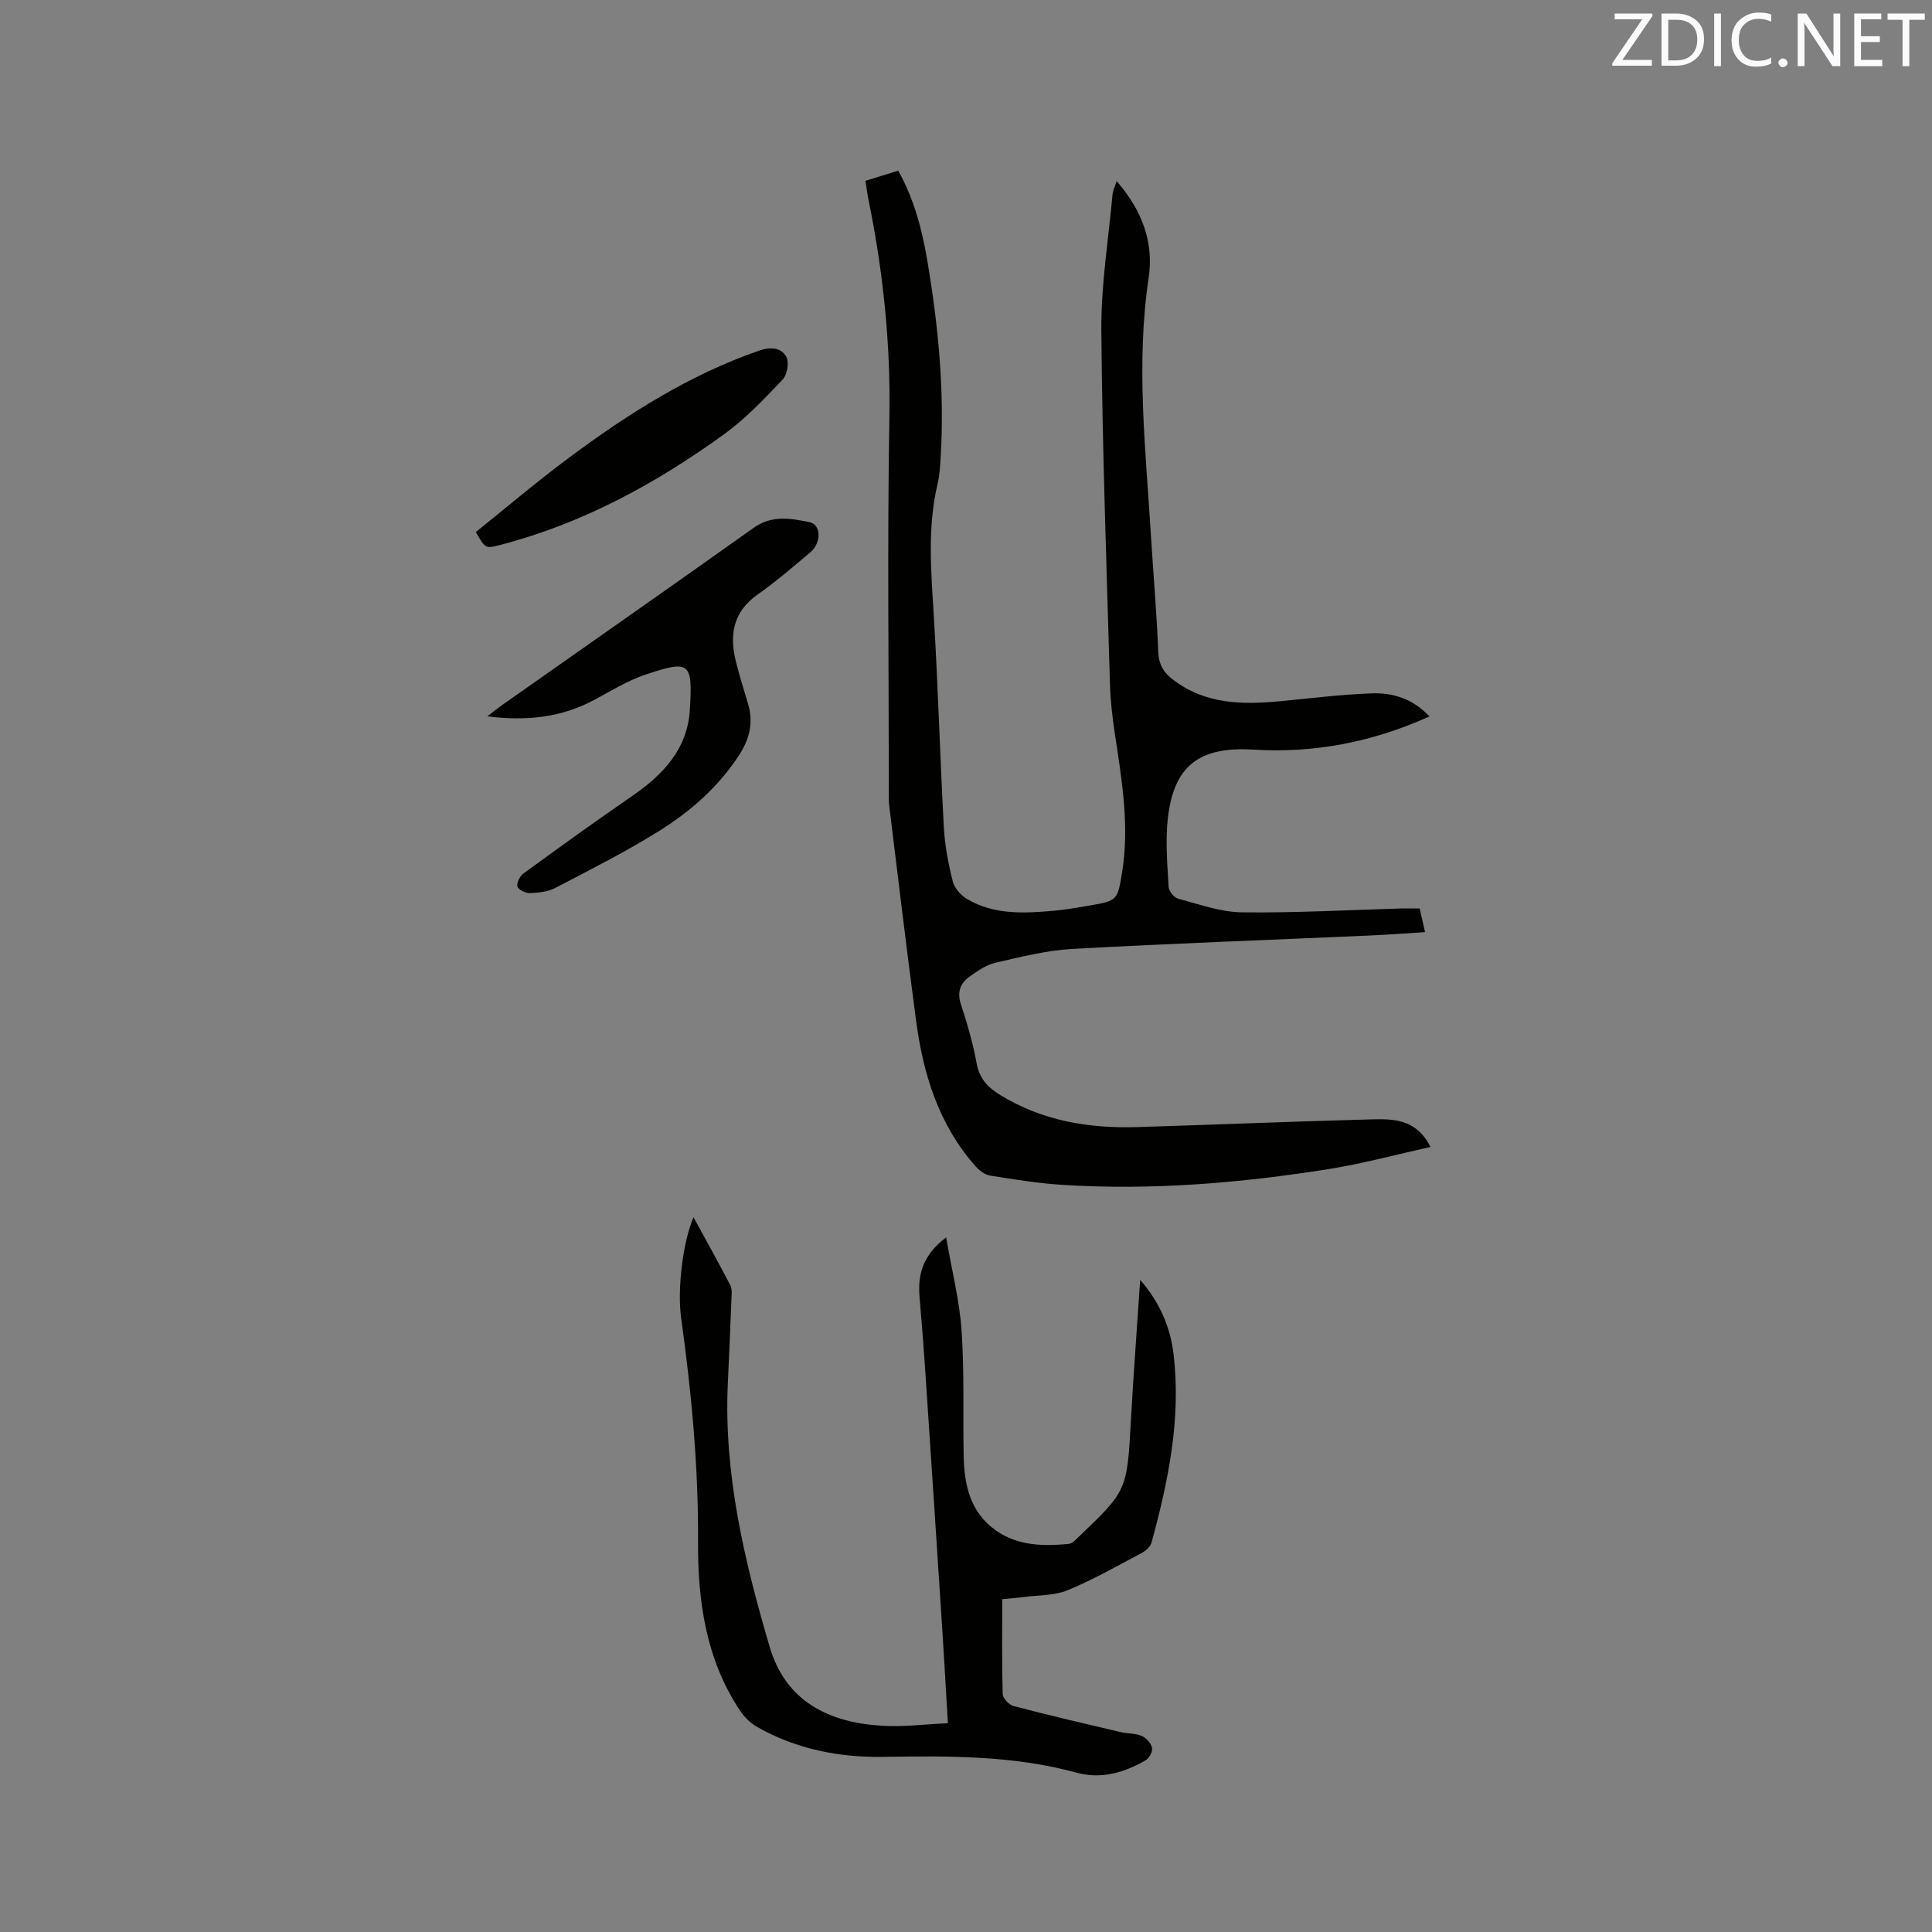
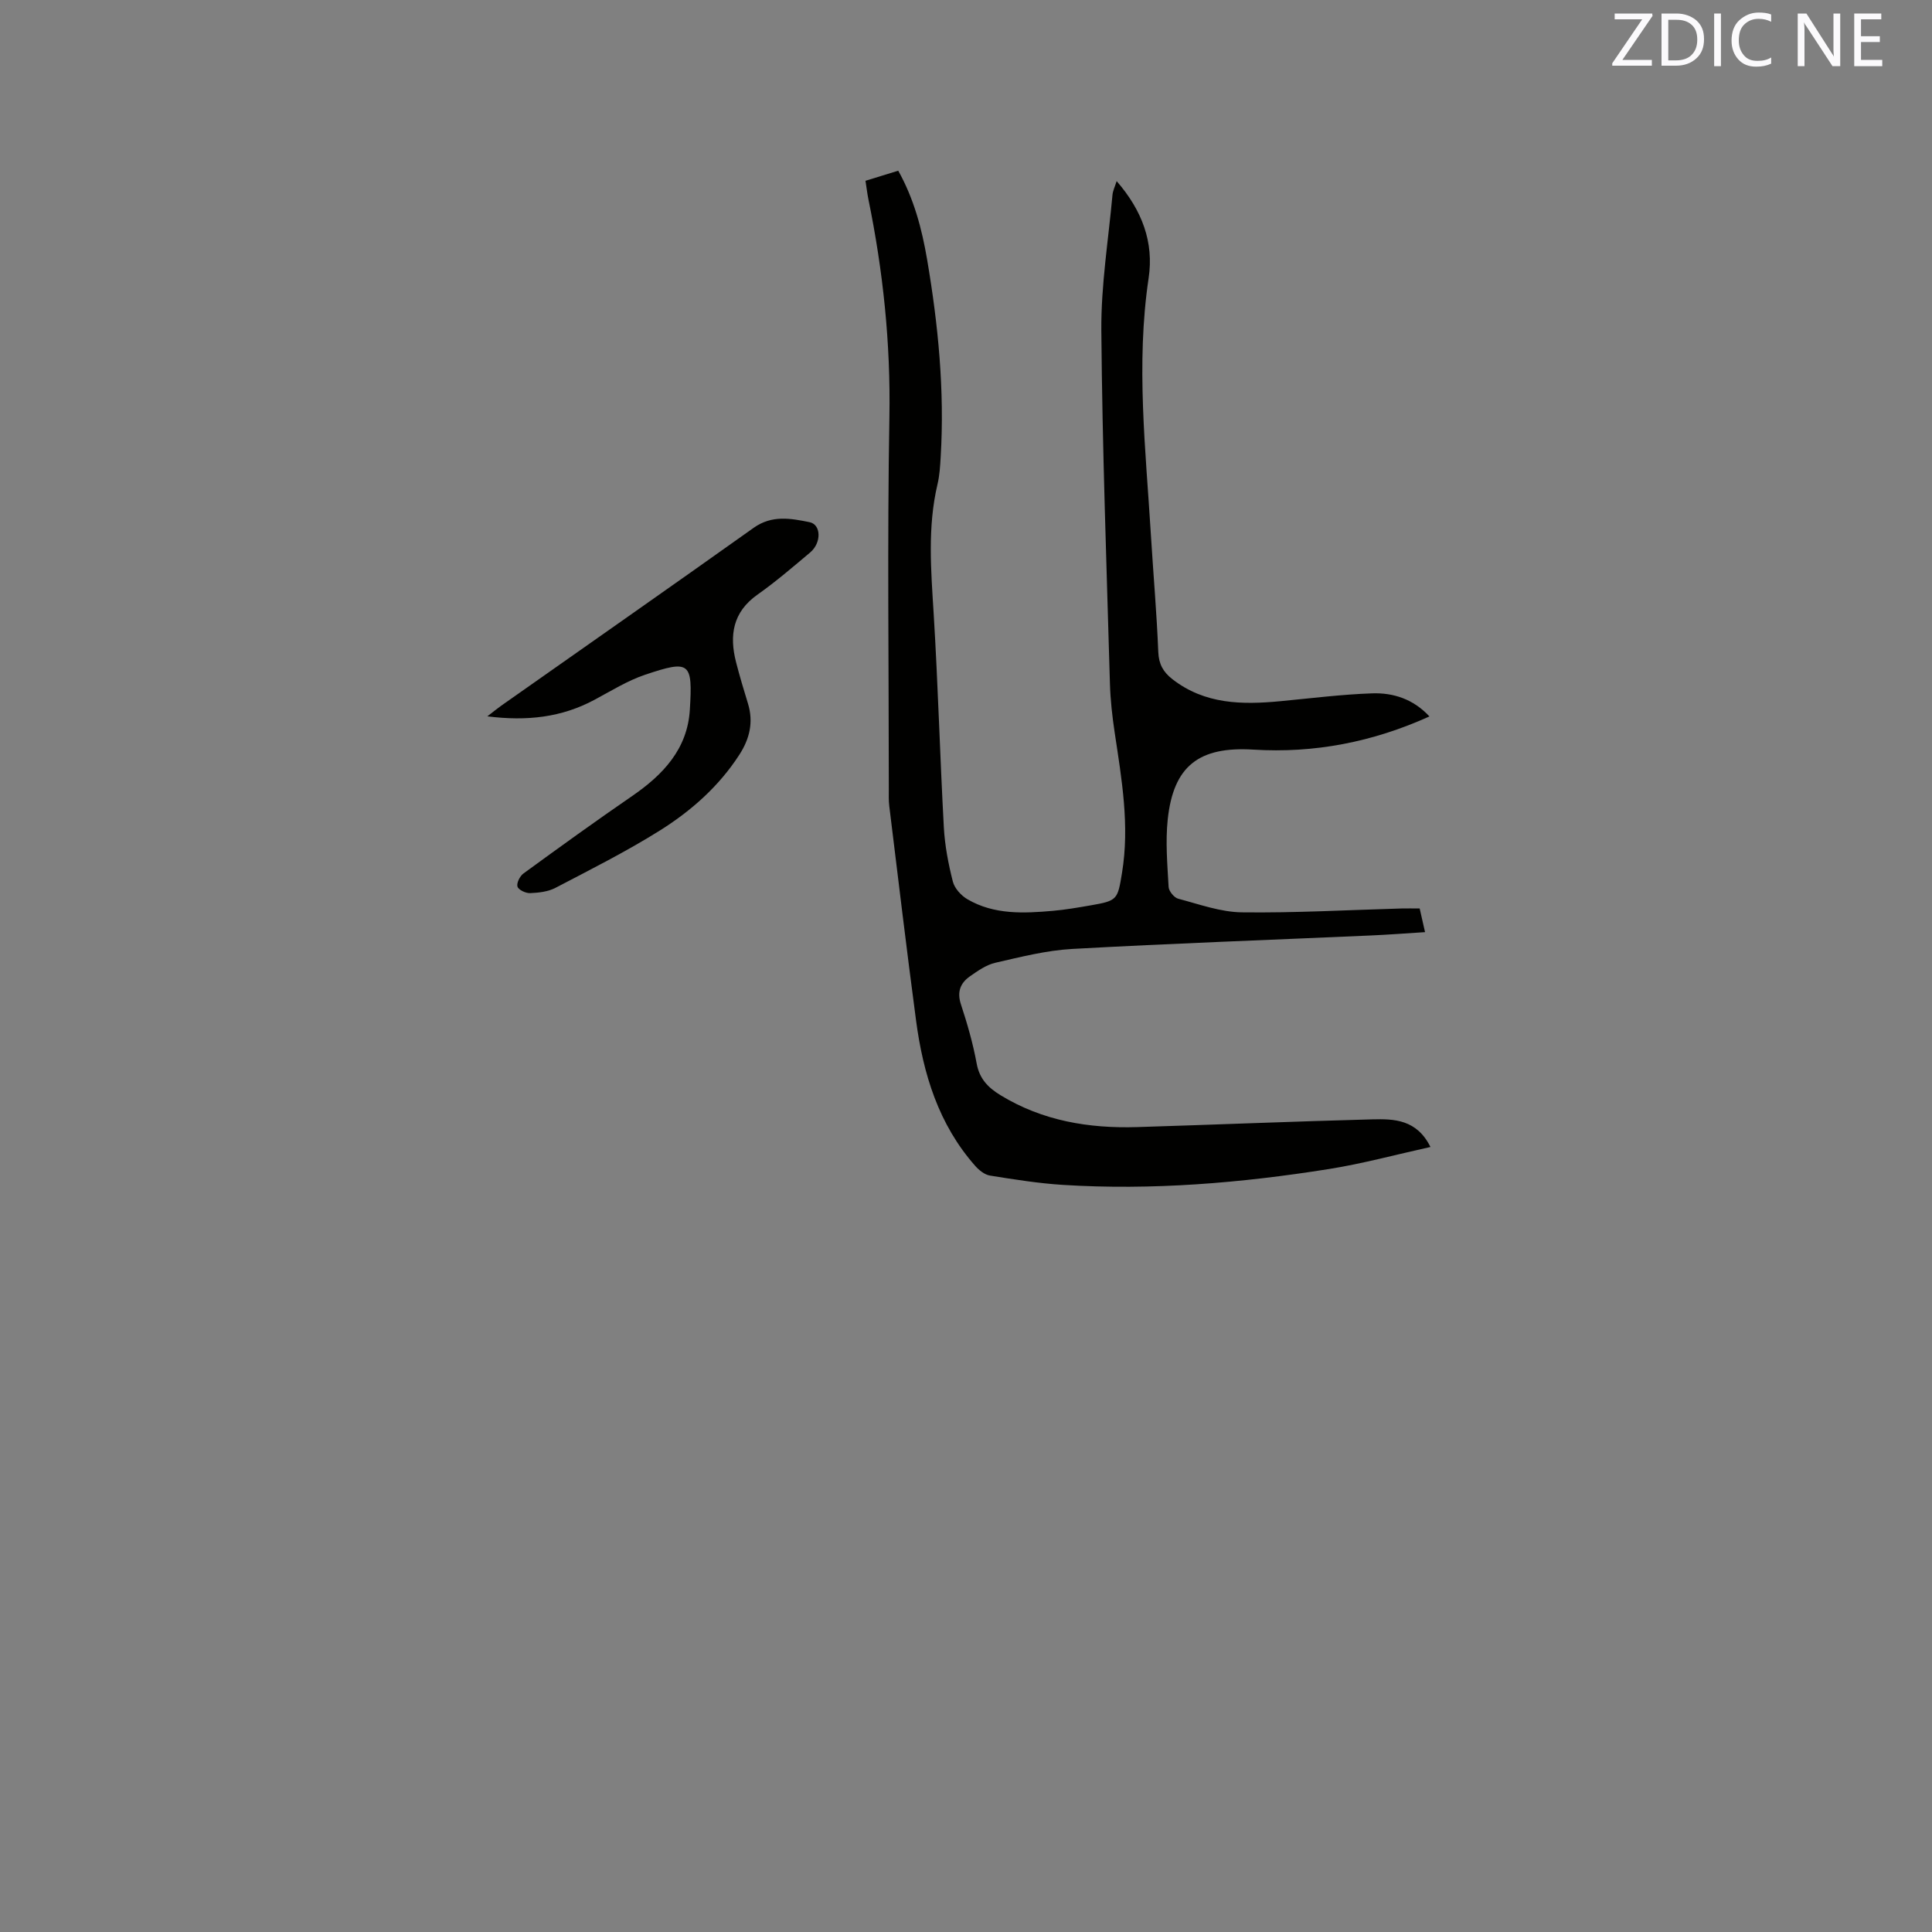
<svg xmlns="http://www.w3.org/2000/svg" enable-background="new 0 0 400 400" viewBox="0 0 400 400">
  <rect x="0" y="0" width="400" height="400" fill="#808080" stroke="none" />
  <path d="m231.19 37.5c5.3 6.09 7.73 12.69 6.62 20.08-2.66 17.82-.6 35.54.48 53.29.49 8.04 1.2 16.08 1.52 24.12.1 2.52 1.04 4.16 2.9 5.61 6.73 5.25 14.48 5.33 22.42 4.57 6.32-.6 12.63-1.4 18.96-1.62 4.39-.15 8.53 1.19 11.86 4.78-11.78 5.32-23.84 7.65-36.44 6.87-11.26-.69-16.58 3.35-17.75 14.51-.48 4.59-.07 9.3.19 13.93.05.87 1.14 2.21 1.99 2.43 4.36 1.15 8.78 2.77 13.2 2.82 11.01.14 22.03-.49 33.05-.8 1.16-.03 2.32 0 3.74 0 .36 1.59.7 3.09 1.11 4.9-3.97.25-7.71.54-11.47.7-20.54.91-41.08 1.64-61.61 2.78-5.34.3-10.64 1.66-15.89 2.86-1.87.43-3.63 1.67-5.26 2.81-1.98 1.39-2.71 3.22-1.86 5.8 1.32 4.01 2.5 8.11 3.26 12.26.58 3.18 2.39 4.99 4.92 6.54 8.73 5.34 18.34 6.92 28.36 6.61 16.21-.5 32.41-1.17 48.61-1.6 4.54-.12 9.23.01 12.06 5.72-7.2 1.59-14.03 3.45-20.98 4.56-18.25 2.9-36.62 4.45-55.11 3.29-5.06-.32-10.1-1.13-15.11-1.93-1.1-.18-2.25-1.1-3.03-1.98-7.61-8.6-10.8-19.06-12.27-30.13-1.97-14.8-3.73-29.62-5.55-44.43-.14-1.15-.09-2.33-.09-3.49 0-25.67-.33-51.34.12-77 .27-15.27-1.3-30.23-4.35-45.12-.23-1.13-.36-2.29-.6-3.81 2.23-.69 4.4-1.36 6.78-2.09 3.26 5.83 4.9 12.06 5.98 18.4 2.3 13.51 3.63 27.11 2.81 40.84-.11 1.9-.22 3.83-.66 5.68-2.1 8.91-1.34 17.86-.79 26.86.9 14.71 1.3 29.45 2.1 44.16.21 3.78.93 7.57 1.87 11.25.36 1.41 1.73 2.91 3.05 3.67 5.5 3.2 11.6 2.91 17.65 2.38 2.63-.23 5.25-.69 7.86-1.14 5.51-.96 5.55-1.16 6.46-6.72 1.61-9.82-.07-19.42-1.52-29.07-.5-3.34-.88-6.72-.98-10.08-.69-24.37-1.58-48.74-1.78-73.12-.08-9.37 1.46-18.75 2.31-28.12.08-.85.48-1.63.86-2.83z" fill="#010100" />
-   <path d="m195.89 256.19c1.19 6.9 2.77 13.08 3.2 19.34.59 8.65.25 17.36.43 26.05.13 6.01 1.41 11.64 6.77 15.35 4.55 3.15 9.75 3.21 14.98 2.72.71-.07 1.42-.84 2.01-1.41 10.11-9.65 10.06-9.65 10.87-24.29.52-9.41 1.24-18.81 1.91-28.97 4.22 4.86 6.28 9.97 6.93 15.54 1.55 13.29-1.11 26.15-4.58 38.87-.23.85-1.22 1.71-2.07 2.16-5.05 2.67-10.05 5.53-15.32 7.7-2.73 1.12-5.99.99-9.01 1.39-1.44.19-2.89.3-4.51.46 0 6.74-.09 13.21.1 19.66.03.87 1.31 2.21 2.24 2.46 7.35 1.92 14.76 3.65 22.16 5.39 1.44.34 3.03.22 4.35.78.93.39 1.93 1.47 2.16 2.43.18.75-.54 2.17-1.27 2.6-4.43 2.59-9.26 3.99-14.32 2.6-13.17-3.61-26.59-3.48-40.05-3.28-9.15.14-17.92-1.59-25.97-6.11-1.39-.78-2.7-2-3.59-3.32-7.17-10.66-8.86-22.84-8.79-35.23.09-15.53-1.37-30.9-3.5-46.24-.85-6.12.45-16.06 2.57-20.81 2.61 4.78 5.18 9.39 7.61 14.06.4.77.28 1.87.24 2.8-.22 5.83-.48 11.65-.75 17.48-.87 18.8 3.43 36.82 8.67 54.62 3.37 11.43 12.47 15.74 23.59 16.33 4.28.23 8.61-.33 13.3-.55-.4-6.69-.74-12.91-1.14-19.11-1.17-17.98-2.35-35.96-3.55-53.94-.34-5.08-.74-10.15-1.18-15.22-.38-4.64.65-8.64 5.51-12.31z" fill="#010100" />
  <path d="m100.9 148.31c1.33-1.02 2.1-1.66 2.91-2.23 17.42-12.26 34.88-24.46 52.24-36.81 3.77-2.68 7.68-1.95 11.56-1.16 2.42.49 2.49 4.27.14 6.26-3.57 3-7.12 6.06-10.92 8.74-5.14 3.63-5.86 8.46-4.43 14.02.74 2.87 1.59 5.71 2.46 8.54 1.18 3.84.34 7.3-1.78 10.58-4.23 6.55-9.98 11.63-16.45 15.69-6.96 4.36-14.34 8.07-21.63 11.88-1.53.8-3.47 1.02-5.24 1.09-.9.04-2.4-.66-2.62-1.34-.23-.73.49-2.18 1.23-2.72 7.45-5.43 14.92-10.83 22.52-16.05 6.39-4.39 11.43-9.72 11.93-17.8.62-9.94.02-10.41-9.24-7.31-3.67 1.23-7.06 3.36-10.51 5.2-6.77 3.63-13.93 4.46-22.17 3.42z" fill="#010100" />
-   <path d="m98.52 110.15c6.35-5.09 12.64-10.45 19.25-15.36 12.19-9.06 24.93-17.19 39.44-22.21 2.35-.81 4.51-.62 5.58 1.28.63 1.12.2 3.71-.74 4.7-3.76 3.97-7.58 8.03-11.98 11.23-14.14 10.26-29.34 18.55-46.4 23.01-3.18.83-3.19.8-5.15-2.65z" fill="#010100" />
  <g fill="#fbfafc">
    <path d="m342.2 3.2-6.3 9.2h6.1v1.2h-8.2v-.5l6.2-9.1h-5.7v-1.2h7.8v.4z" />
    <path d="m344 13.7v-10.9h3.1c1.6 0 3 .5 4.1 1.4 1.1 1 1.6 2.2 1.6 3.9s-.5 3-1.6 4-2.5 1.5-4.2 1.5h-3zm1.4-9.6v8.4h1.6c1.4 0 2.5-.4 3.2-1.1.8-.8 1.2-1.8 1.2-3.2s-.4-2.4-1.2-3.1-1.8-1-3.1-1z" />
    <path d="m356.3 2.8v10.9h-1.4v-10.9z" />
    <path d="m366.6 13.2c-.8.4-1.8.6-3 .6-1.6 0-2.8-.5-3.7-1.5s-1.4-2.3-1.4-3.9c0-1.7.5-3.2 1.6-4.2s2.4-1.6 4-1.6c1 0 1.9.1 2.6.4v1.5c-.8-.4-1.6-.6-2.6-.6-1.2 0-2.2.4-3 1.2s-1.1 1.9-1.1 3.3c0 1.3.4 2.3 1.1 3.1s1.6 1.1 2.8 1.1c1.1 0 2-.2 2.8-.7v1.3z" />
-     <path d="m368.2 13c0-.3.1-.5.3-.6.2-.2.4-.3.6-.3.3 0 .5.1.7.3s.3.4.3.6-.1.5-.3.6c-.2.2-.4.3-.7.3s-.5-.1-.6-.3c-.2-.2-.3-.4-.3-.6z" />
    <path d="m381.1 13.7h-1.7l-5.5-8.4c-.2-.2-.3-.5-.4-.7 0 .2.1.8.1 1.5v7.6h-1.4v-10.9h1.8l5.3 8.3c.3.4.4.6.4.8 0-.3-.1-.8-.1-1.6v-7.5h1.4v10.9z" />
    <path d="m389.7 13.7h-5.8v-10.9h5.6v1.2h-4.2v3.5h3.9v1.2h-3.9v3.7h4.4z" />
-     <path d="m398.4 4.1h-3.1v9.6h-1.4v-9.6h-3.1v-1.3h7.7v1.3z" />
  </g>
</svg>